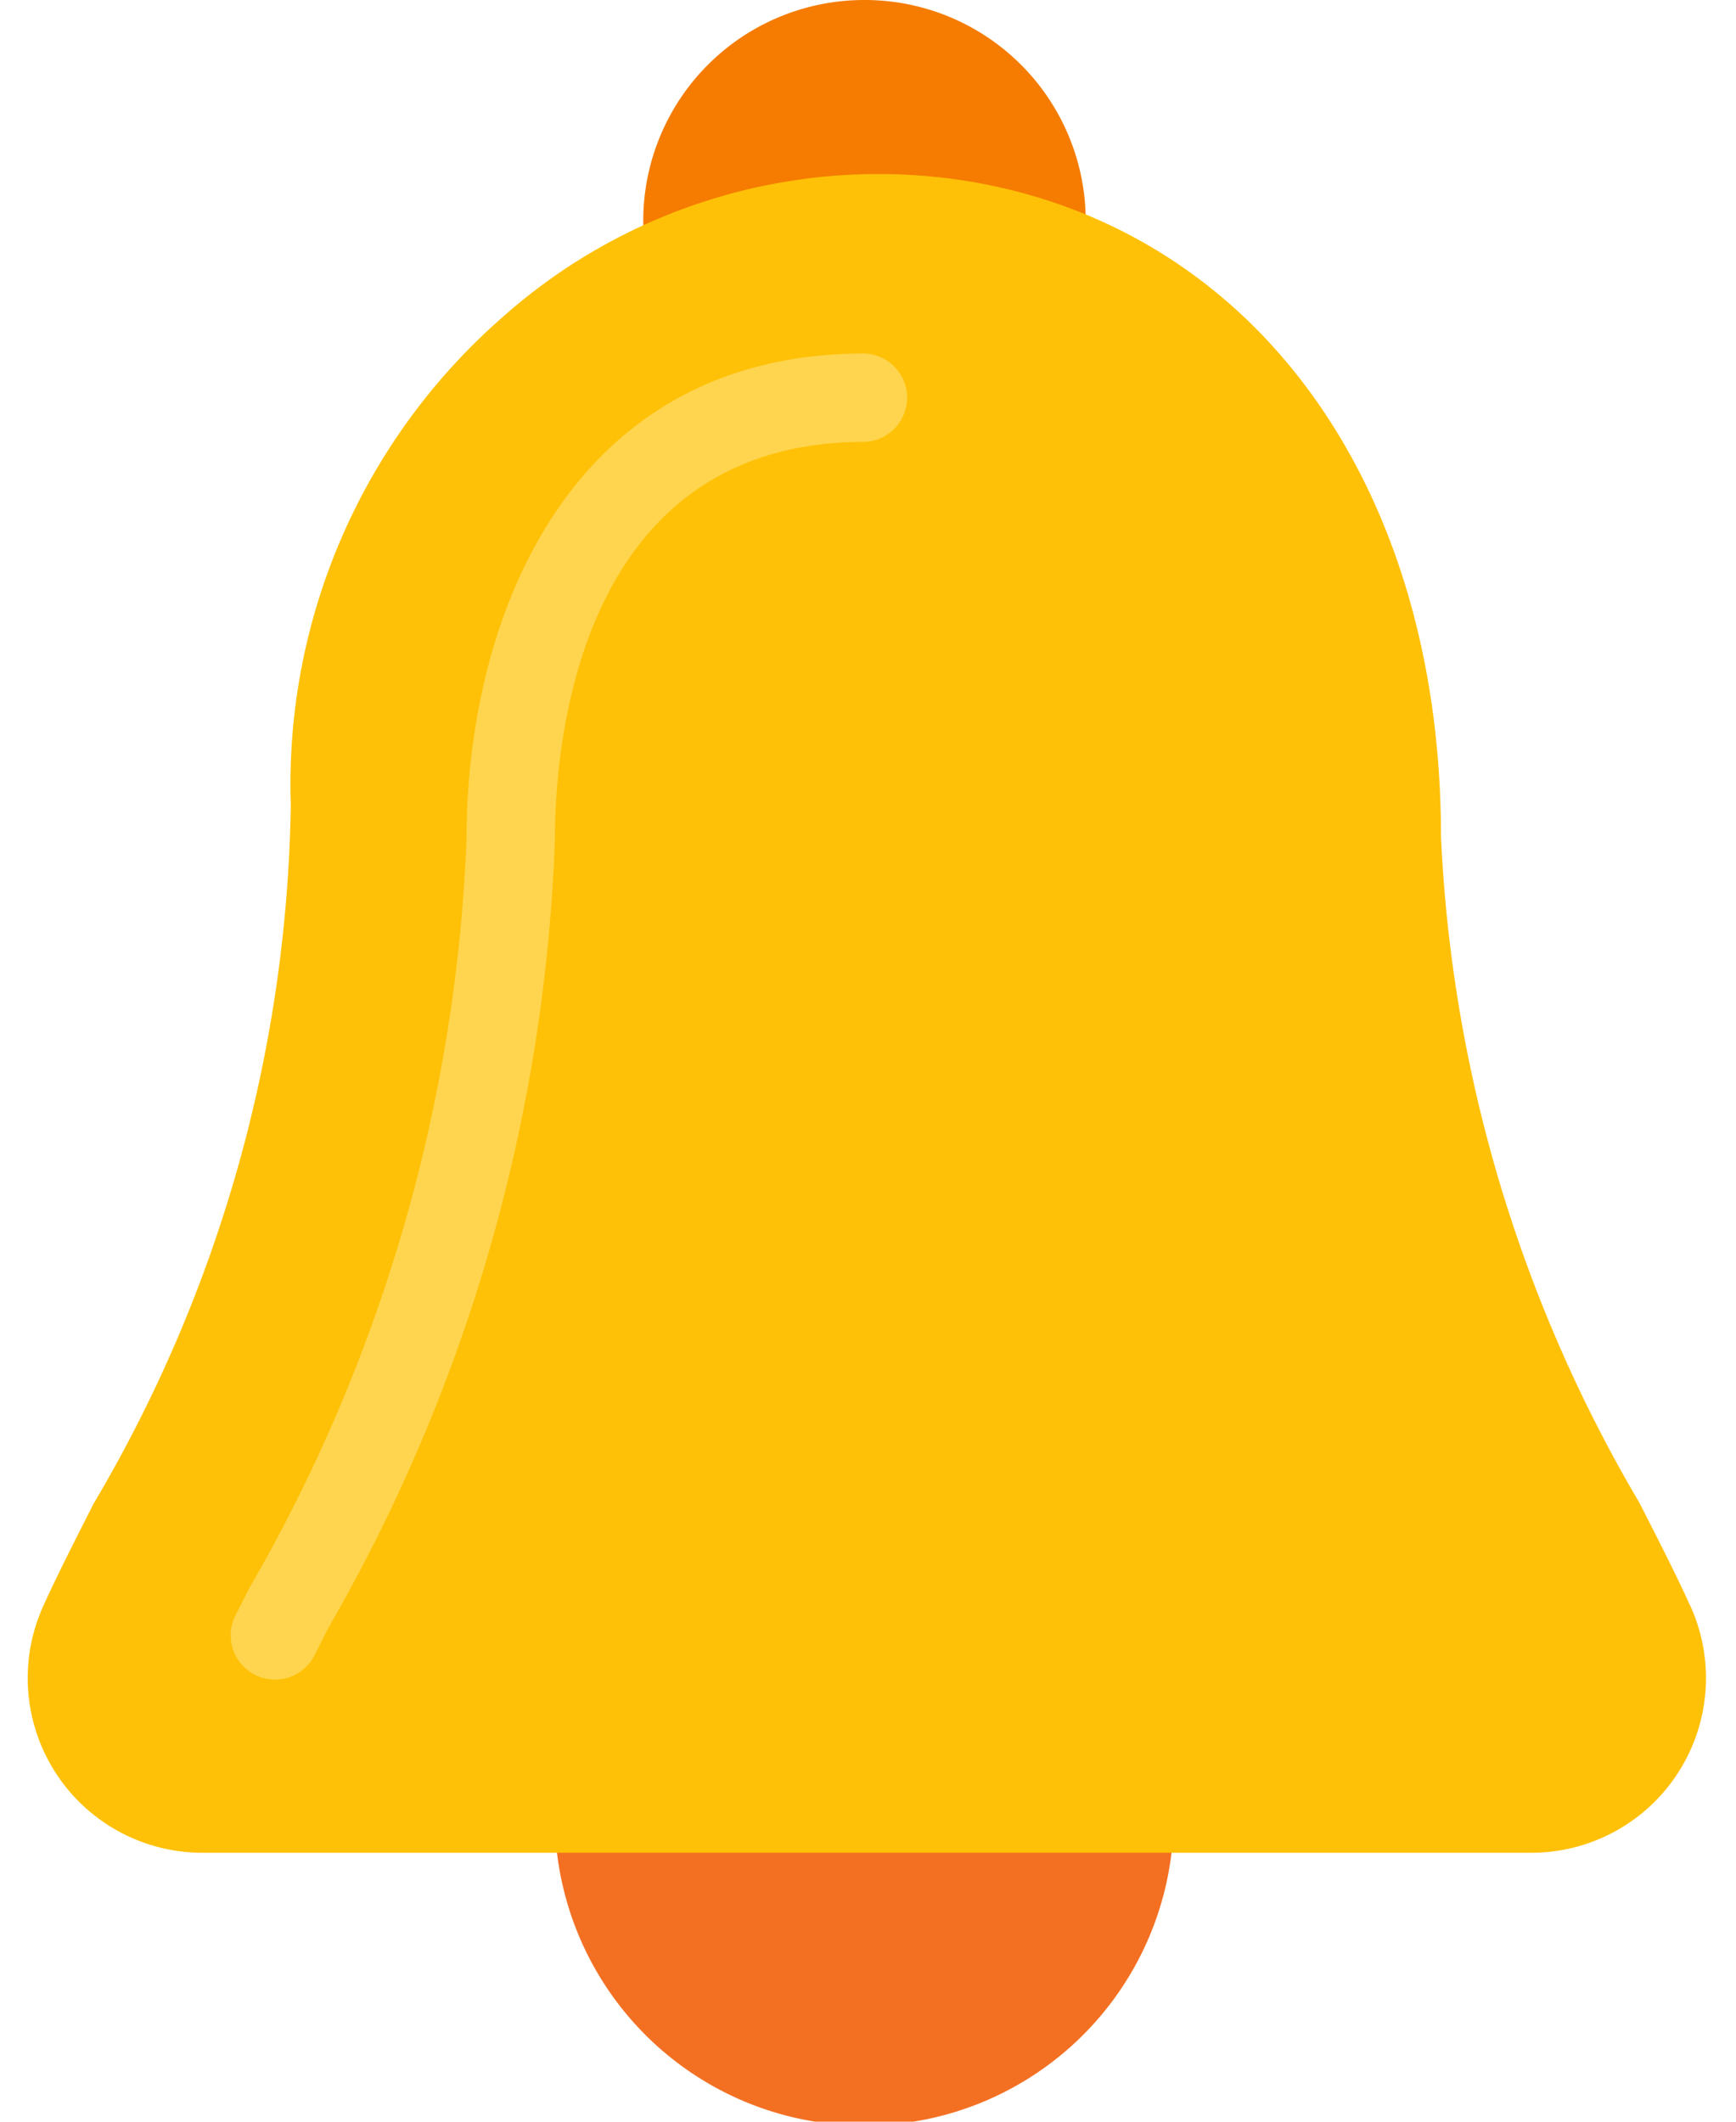
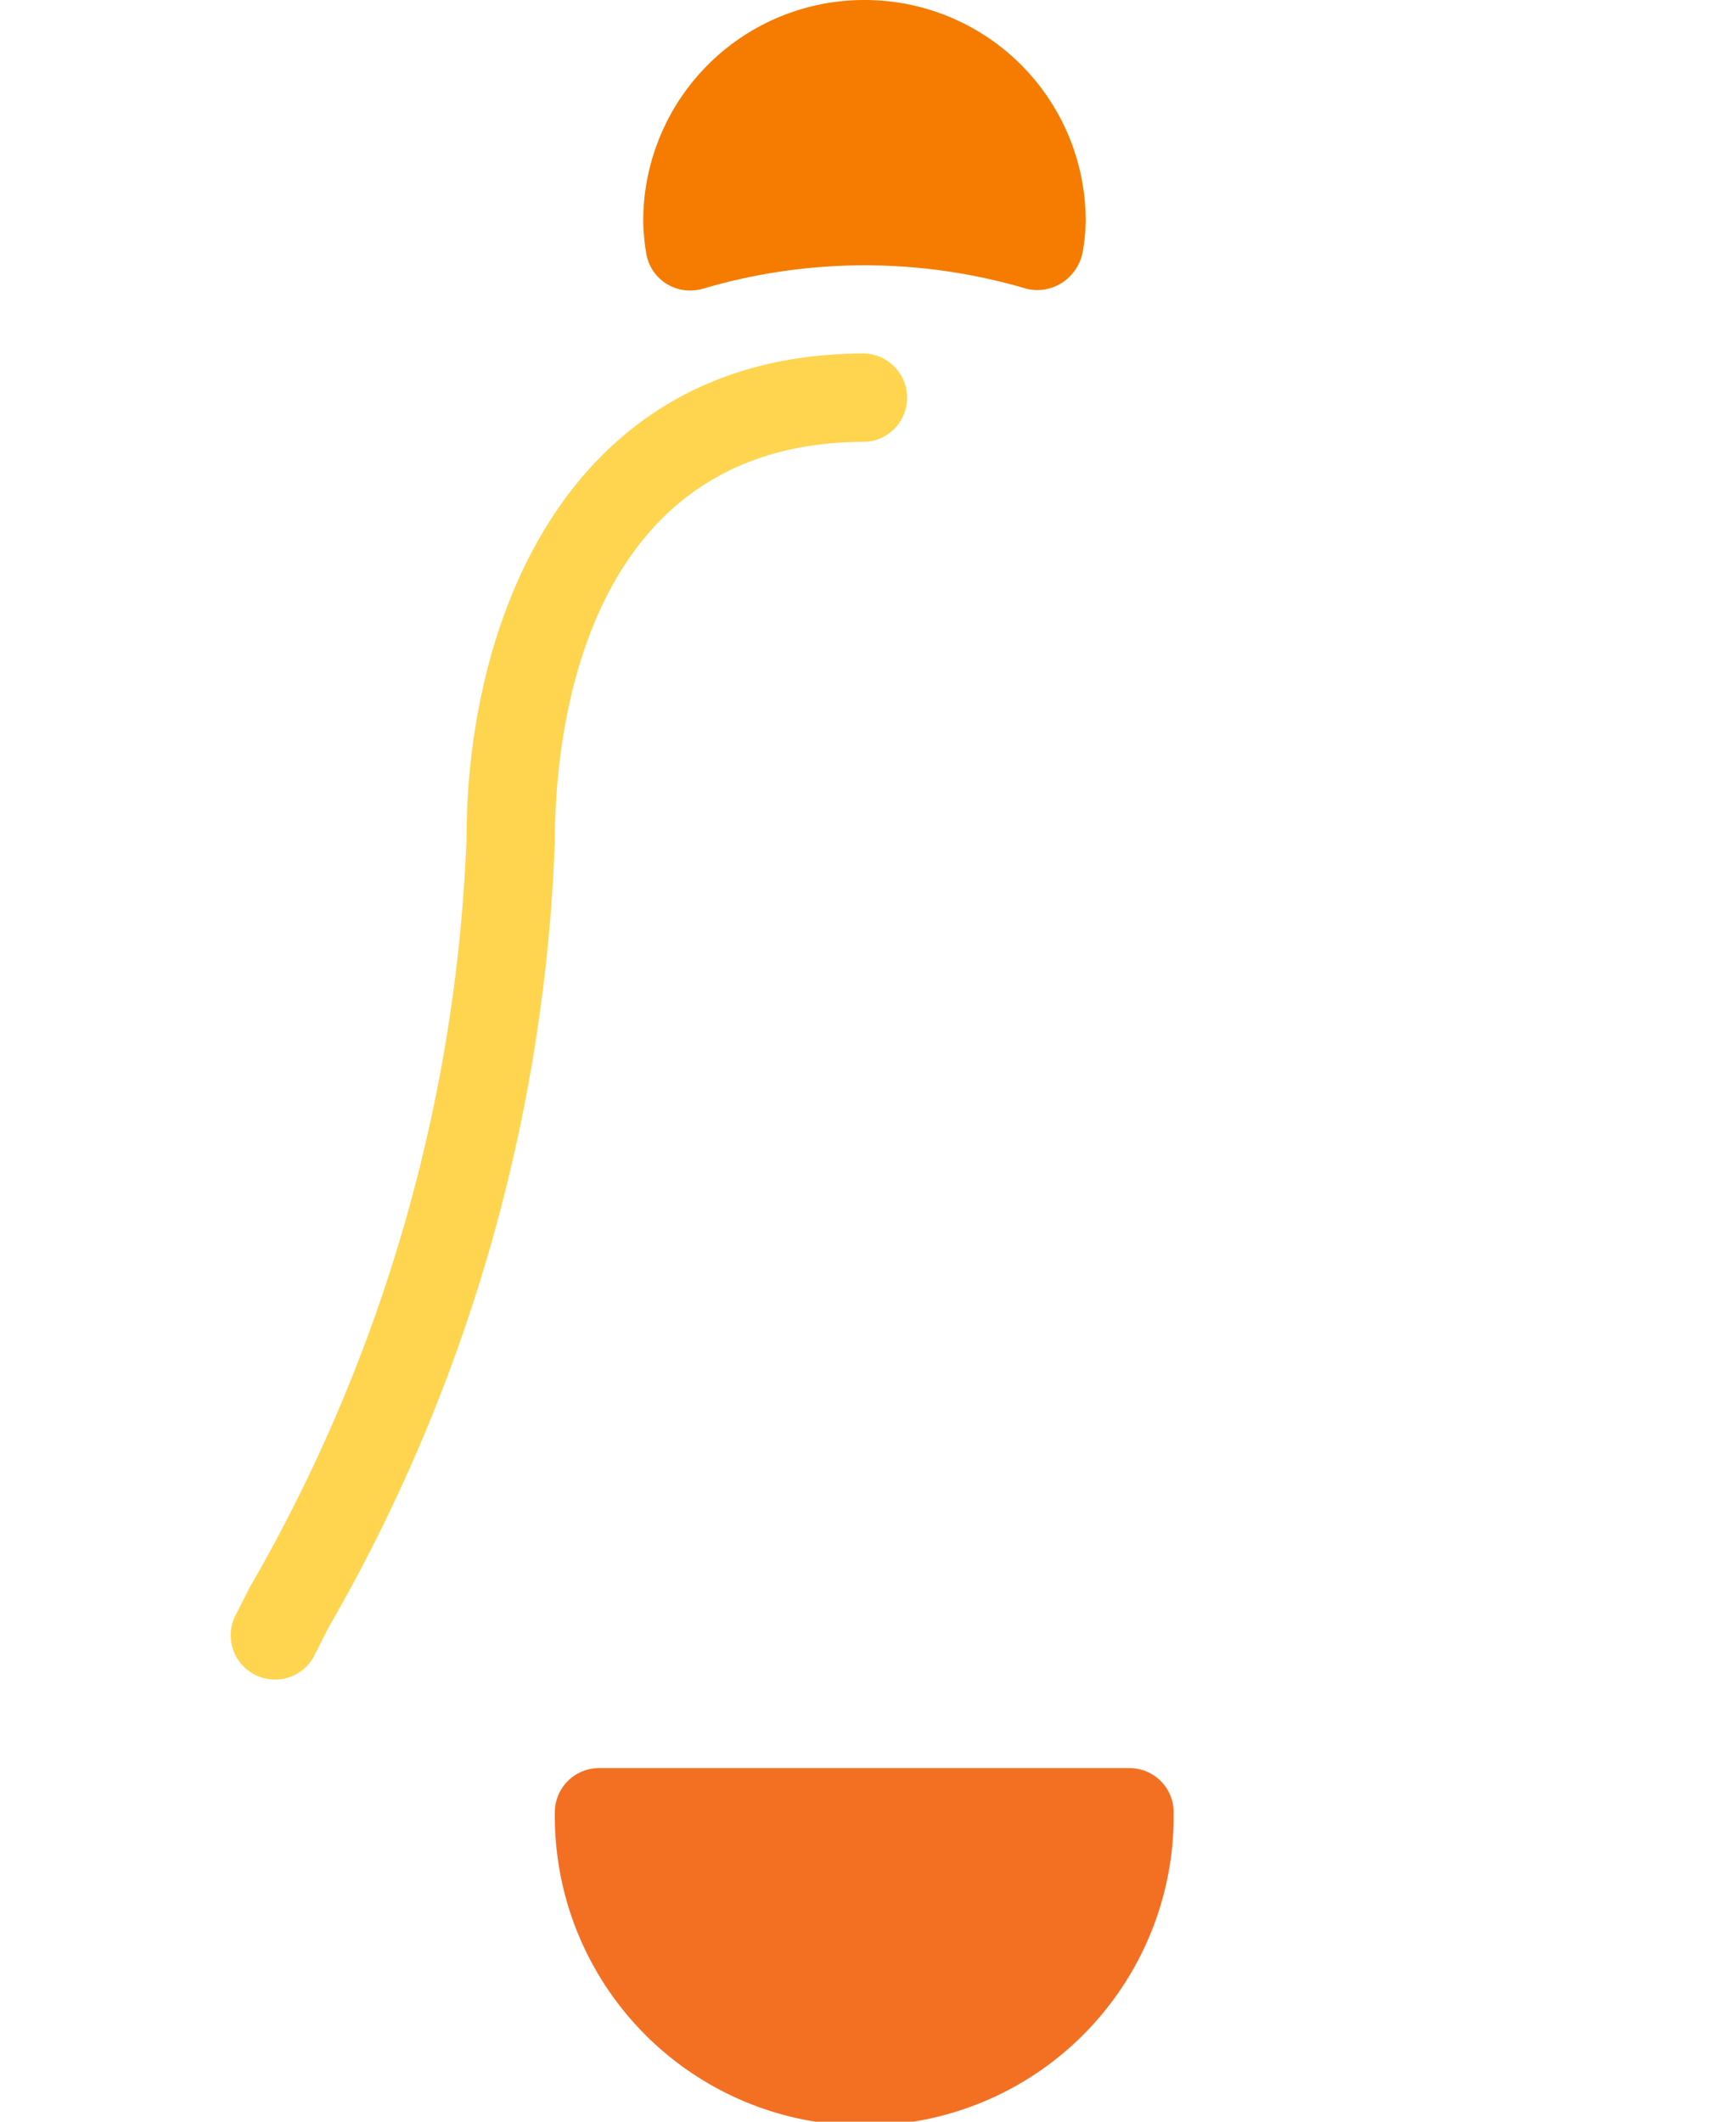
<svg xmlns="http://www.w3.org/2000/svg" width="36" height="44" fill="none">
  <path d="M17.922 0a4.583 4.583 0 0 0-4.583 4.583c.004.22.024.44.06.657.067.454.458.789.917.784a.937.937 0 0 0 .259-.036 11.829 11.829 0 0 1 6.711 0c.26.064.536.014.758-.138a.98.98 0 0 0 .416-.667c.033-.199.051-.4.055-.601A4.583 4.583 0 0 0 17.93 0h-.008z" fill="#F57C00" />
  <path d="M23.423 36.667h-11a.917.917 0 0 0-.917.917 6.417 6.417 0 1 0 12.833 0 .917.917 0 0 0-.916-.917z" fill="#F37023" />
-   <path d="M35.053 33.306c-.29-.64-.654-1.355-1.057-2.143a29.846 29.846 0 0 1-4.114-13.824c0-7.265-3.85-12.596-9.805-13.581A11.72 11.72 0 0 0 10.43 6.57a12.872 12.872 0 0 0-4.4 10.12 29.273 29.273 0 0 1-4.092 14.498c-.394.778-.754 1.485-1.04 2.116a3.623 3.623 0 0 0 3.317 5.119h27.53a3.623 3.623 0 0 0 3.31-5.117h-.002z" fill="#FFC107" />
  <path d="M5.7 34.831a.917.917 0 0 1-.819-1.327l.295-.58a33.587 33.587 0 0 0 4.498-15.51c0-4.65 2.161-10.083 8.25-10.083a.917.917 0 0 1 0 1.833c-5.955 0-6.417 6.314-6.417 8.25A35.144 35.144 0 0 1 6.808 33.76l-.286.566a.917.917 0 0 1-.821.506z" fill="#FFD54F" />
</svg>